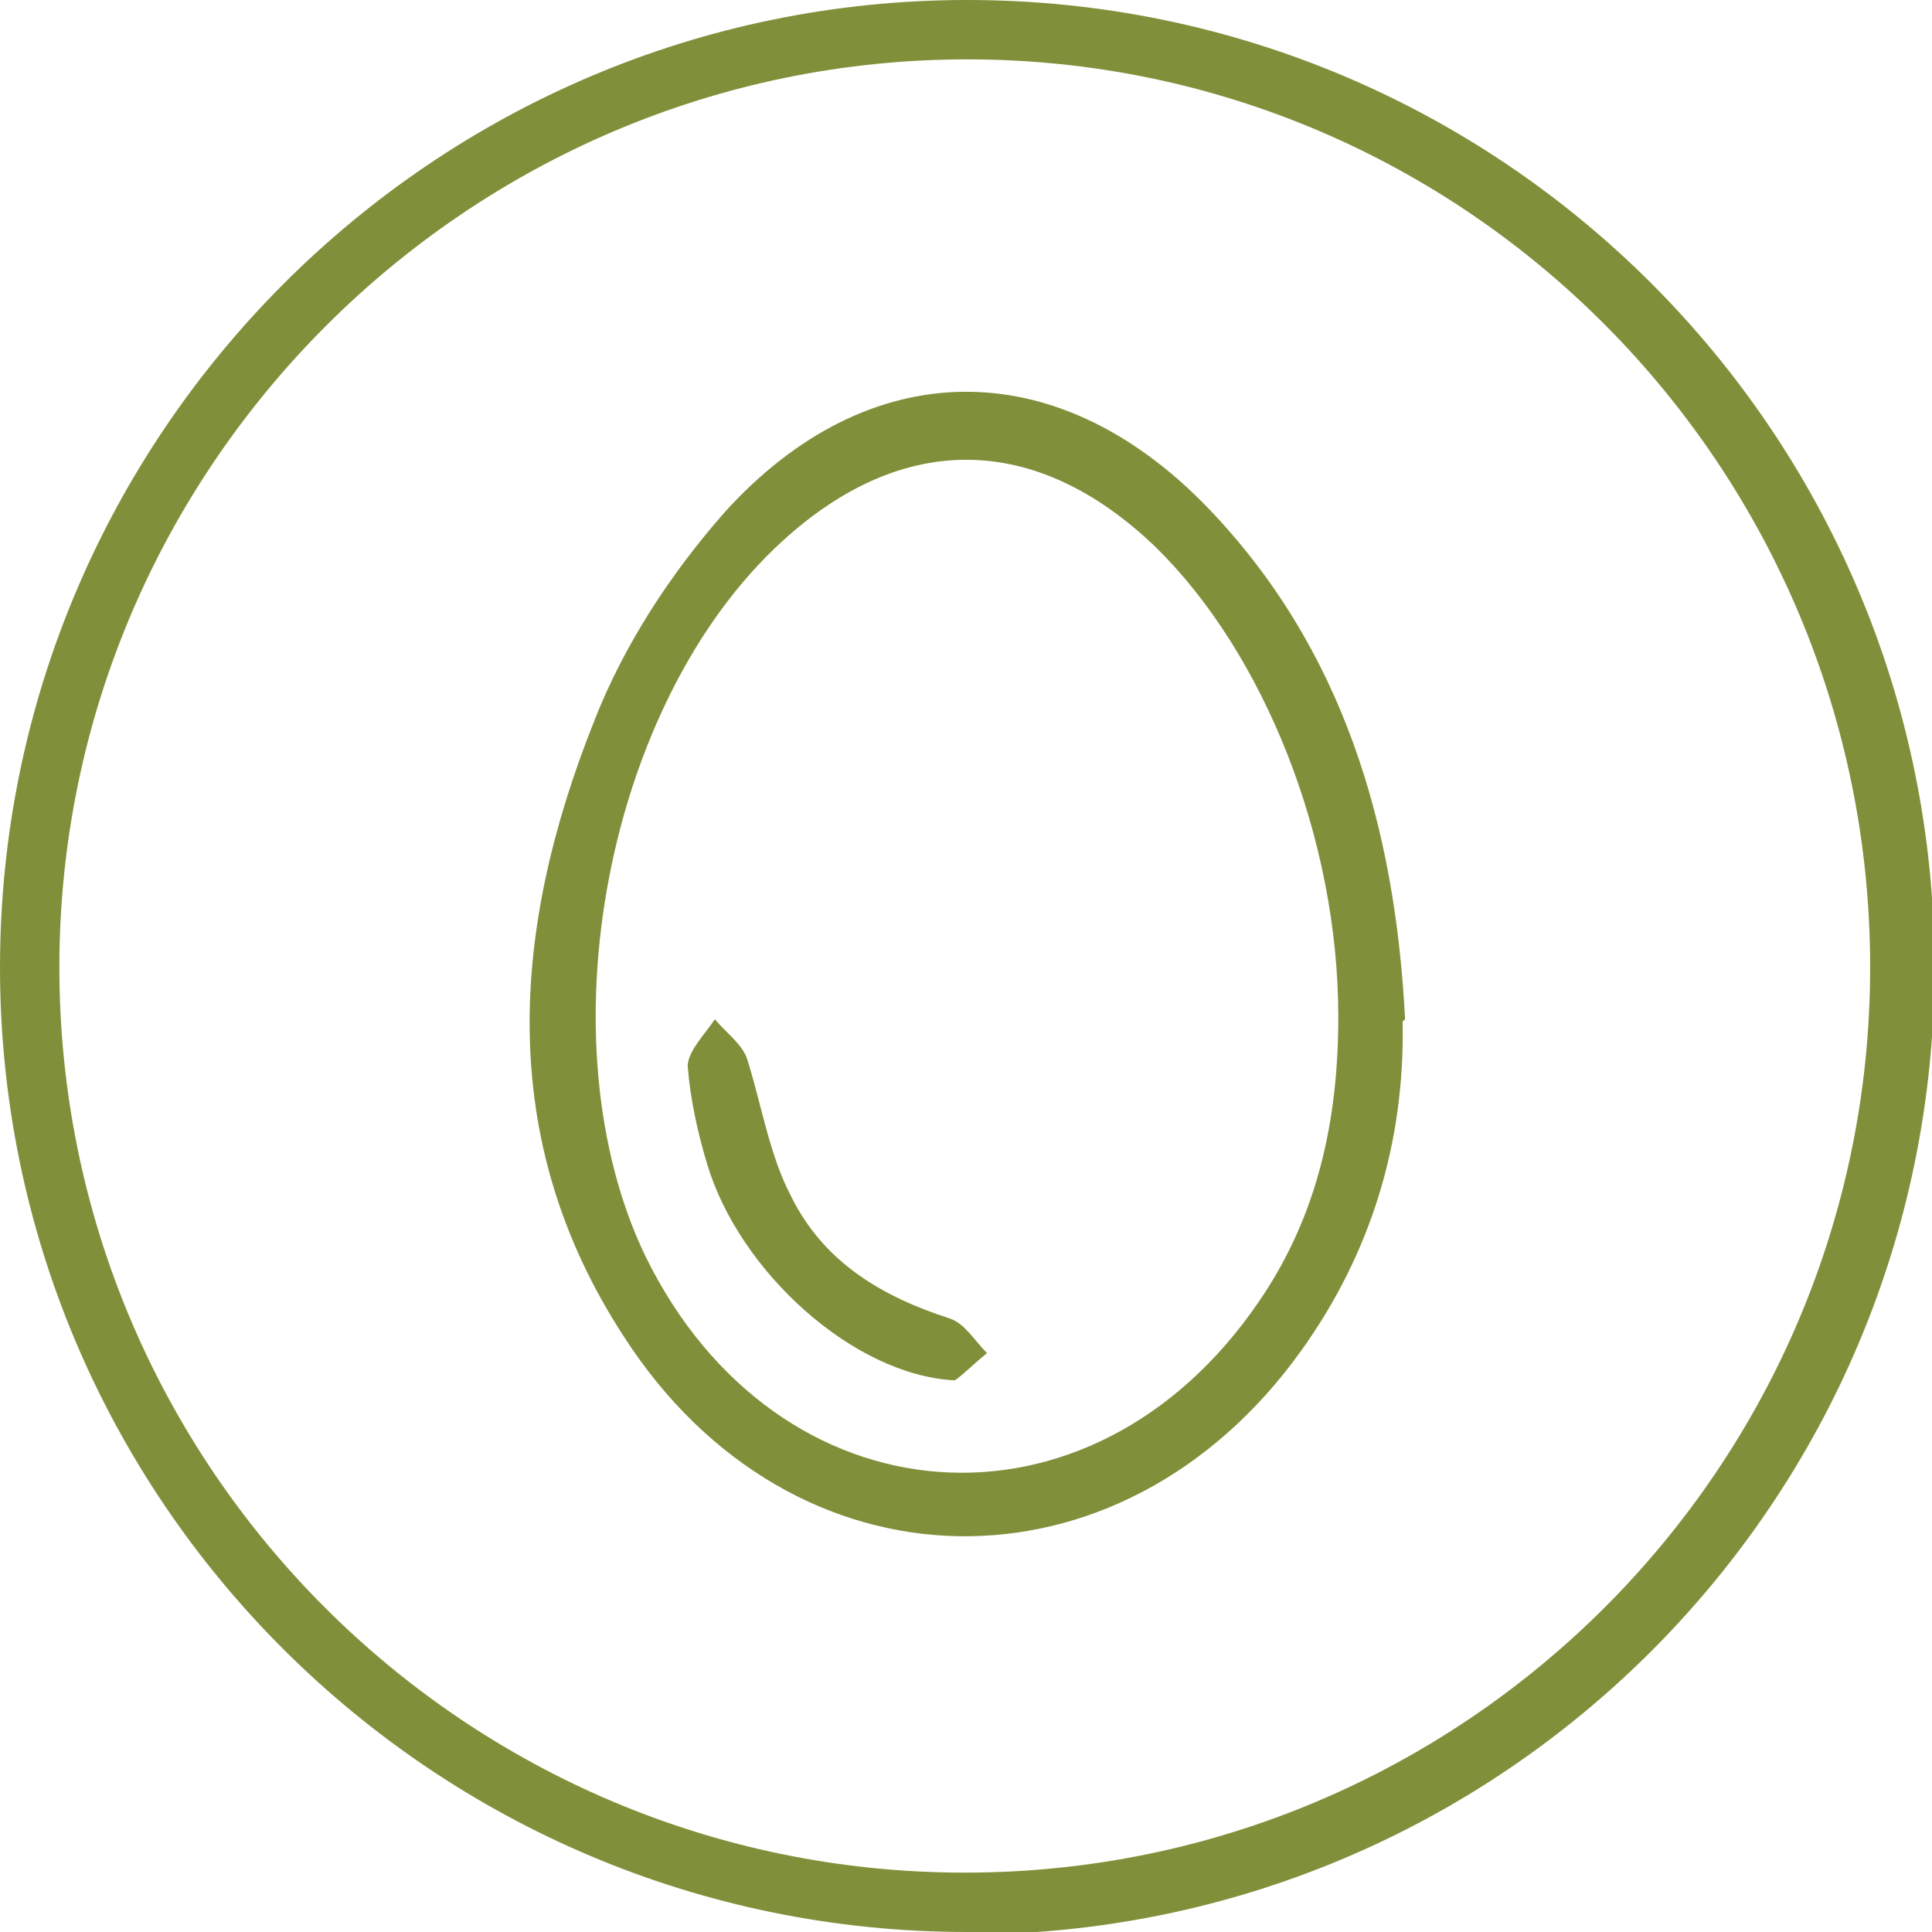
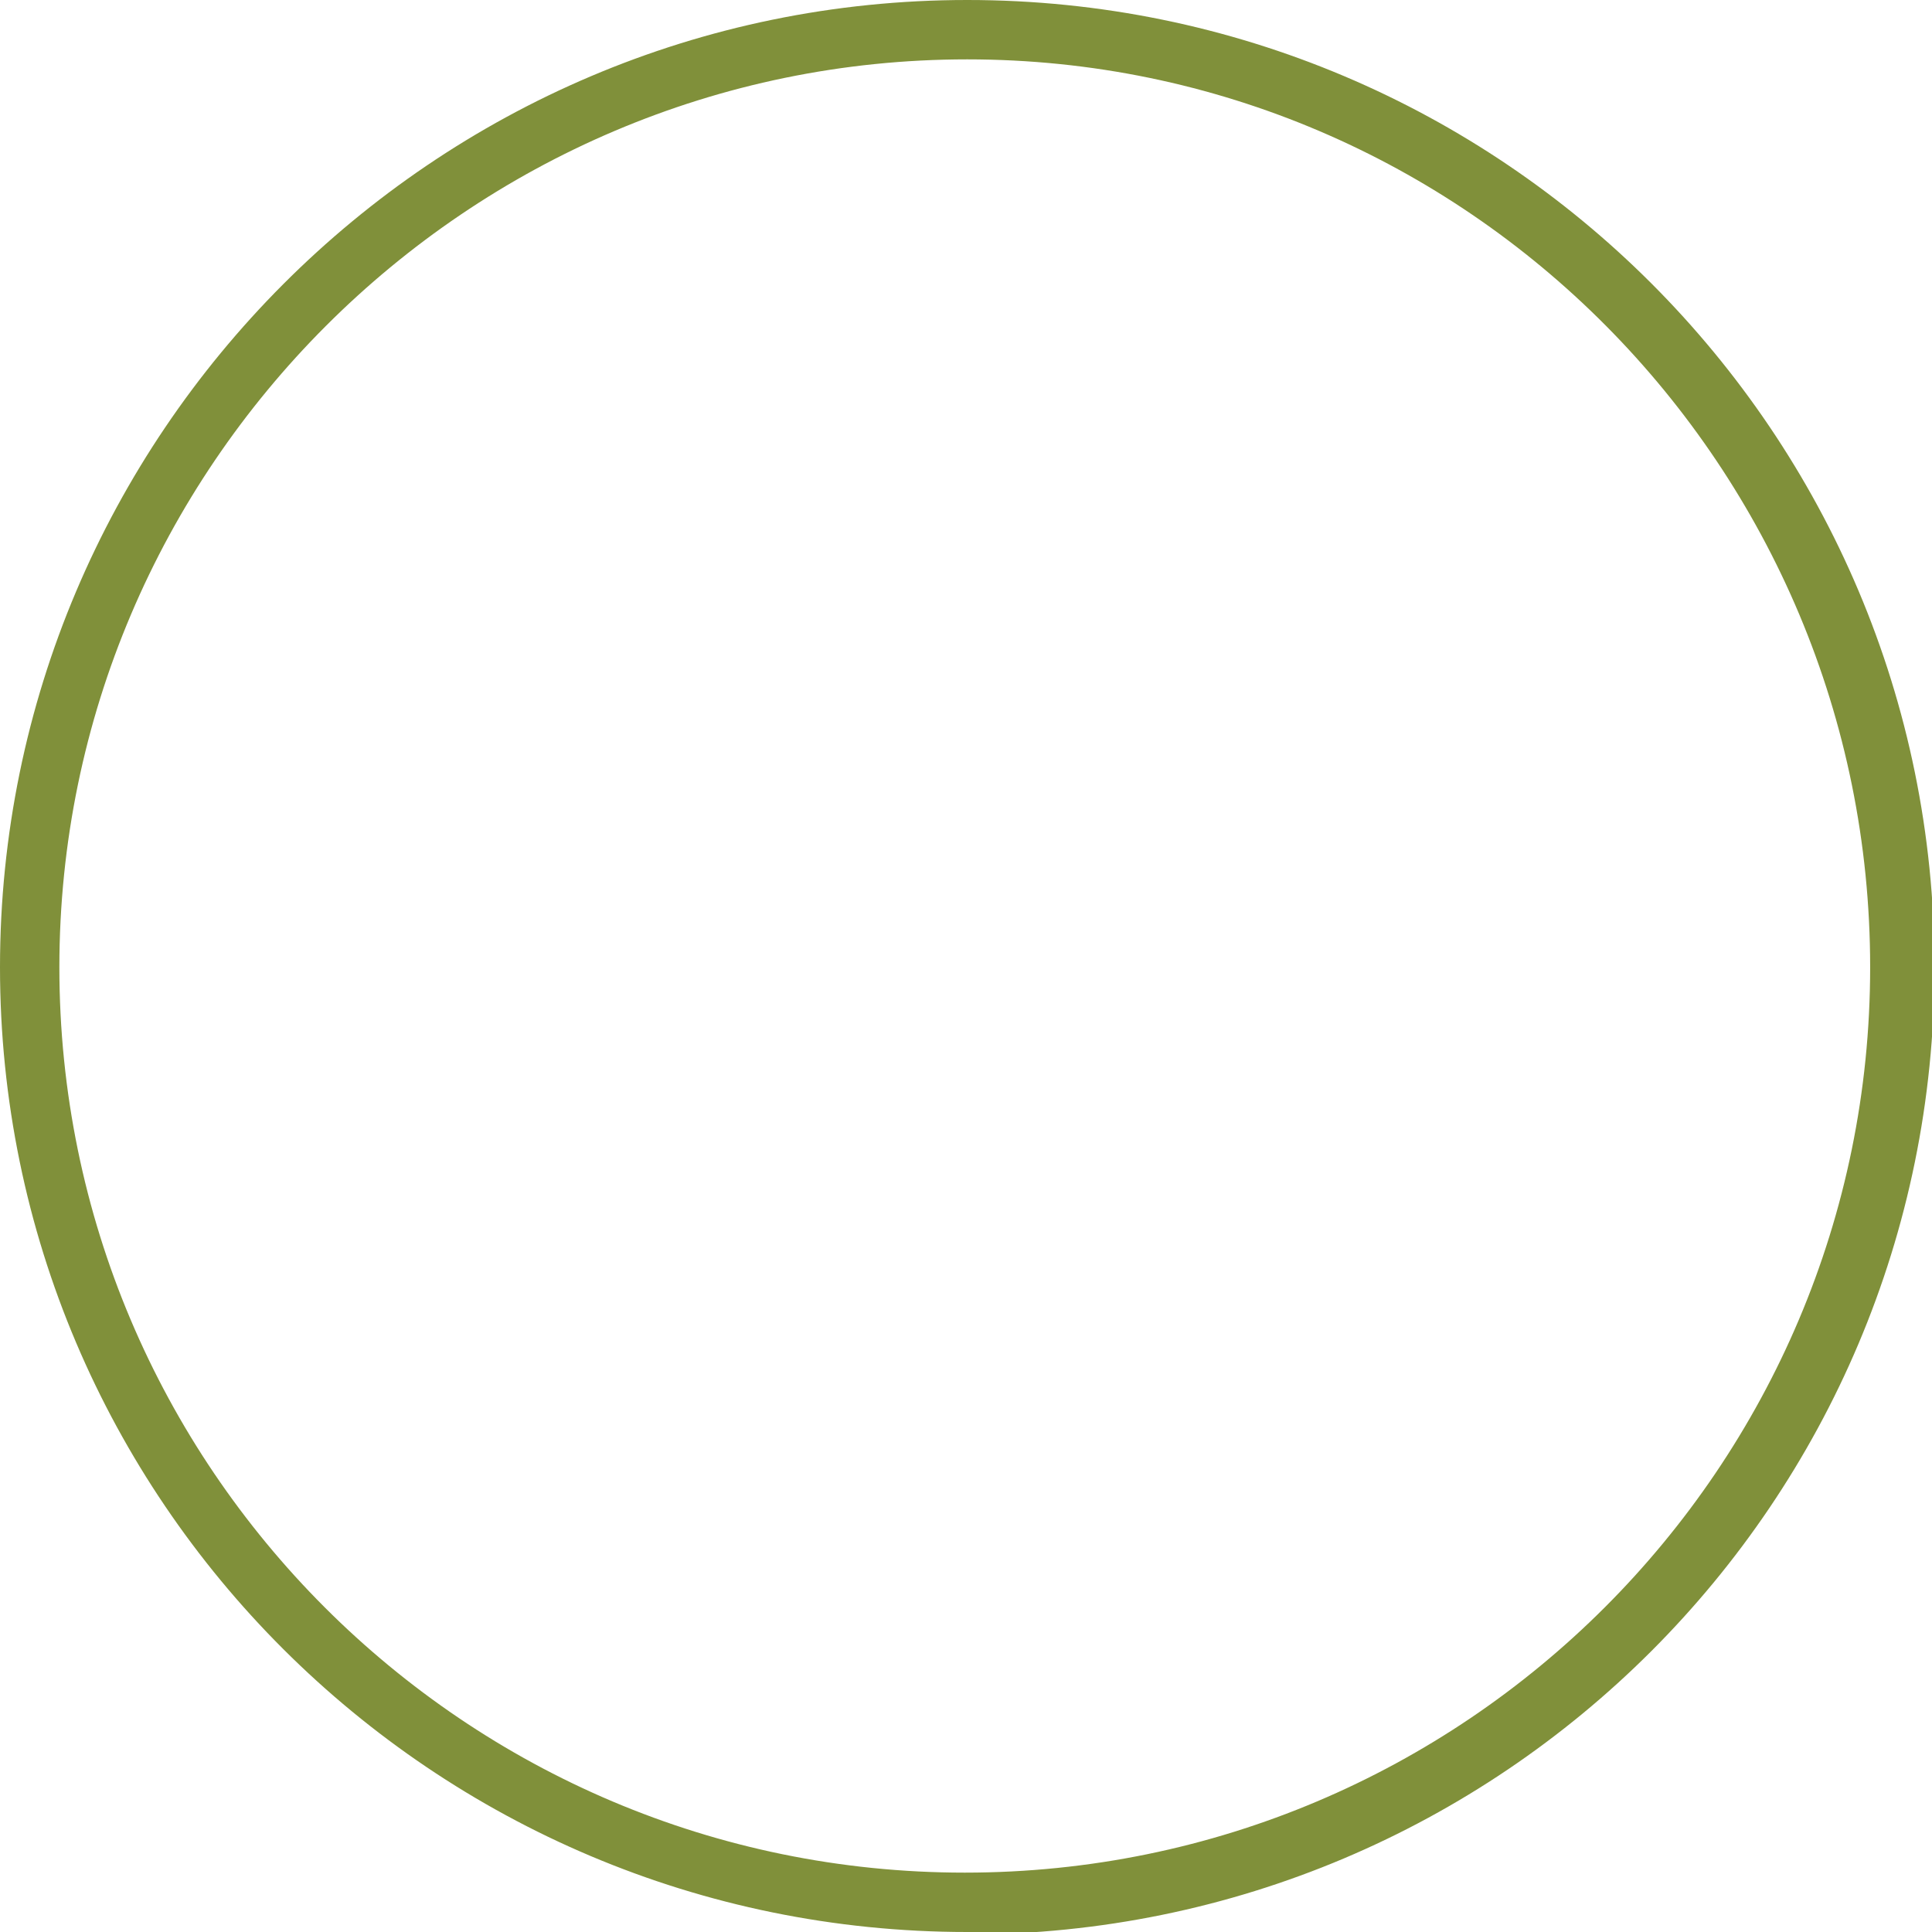
<svg xmlns="http://www.w3.org/2000/svg" id="Layer_5" version="1.1" viewBox="0 0 78.1 78.1">
  <defs>
    <style>
      .st0 {
        fill: #80903a;
      }
    </style>
  </defs>
-   <path class="st0" d="M56.7,41.3c.1,4.9-1.3,9.4-4.1,13.3-7.3,10.2-20.6,10-27.4-.6-5.2-8-4.5-16.5-1.2-24.8,1.2-3.1,3.1-6,5.3-8.5,5.8-6.4,13.4-6.5,19.5-.2,5.5,5.7,7.6,12.9,8,20.7ZM54.1,41.1c0-7.2-3-14.7-7.4-19-4.8-4.6-10.2-4.7-15.1-.2-7.1,6.5-9.7,20.2-5.5,28.9,5.3,10.8,18,11.8,24.8,1.8,2.4-3.5,3.2-7.4,3.2-11.5Z" />
-   <path class="st0" d="M38.6,55.8c-4.1-.2-8.7-4.4-10-8.7-.4-1.3-.7-2.7-.8-4,0-.6.7-1.3,1.1-1.9.4.5,1.1,1,1.3,1.6.6,1.9.9,3.9,1.8,5.6,1.3,2.6,3.6,4,6.4,4.9.6.2,1,.9,1.5,1.4-.5.4-1,.9-1.3,1.1Z" />
+   <path class="st0" d="M38.6,55.8Z" />
  <path class="st0" d="M39.1,78.1C17.5,78.1,0,60.6,0,39.1S17.5,0,39.1,0s39.1,17.5,39.1,39.1-17.5,39.1-39.1,39.1ZM39.1,2.4C18.9,2.4,2.4,18.9,2.4,39.1s16.4,36.6,36.6,36.6,36.6-16.4,36.6-36.6S59.3,2.4,39.1,2.4Z" />
</svg>